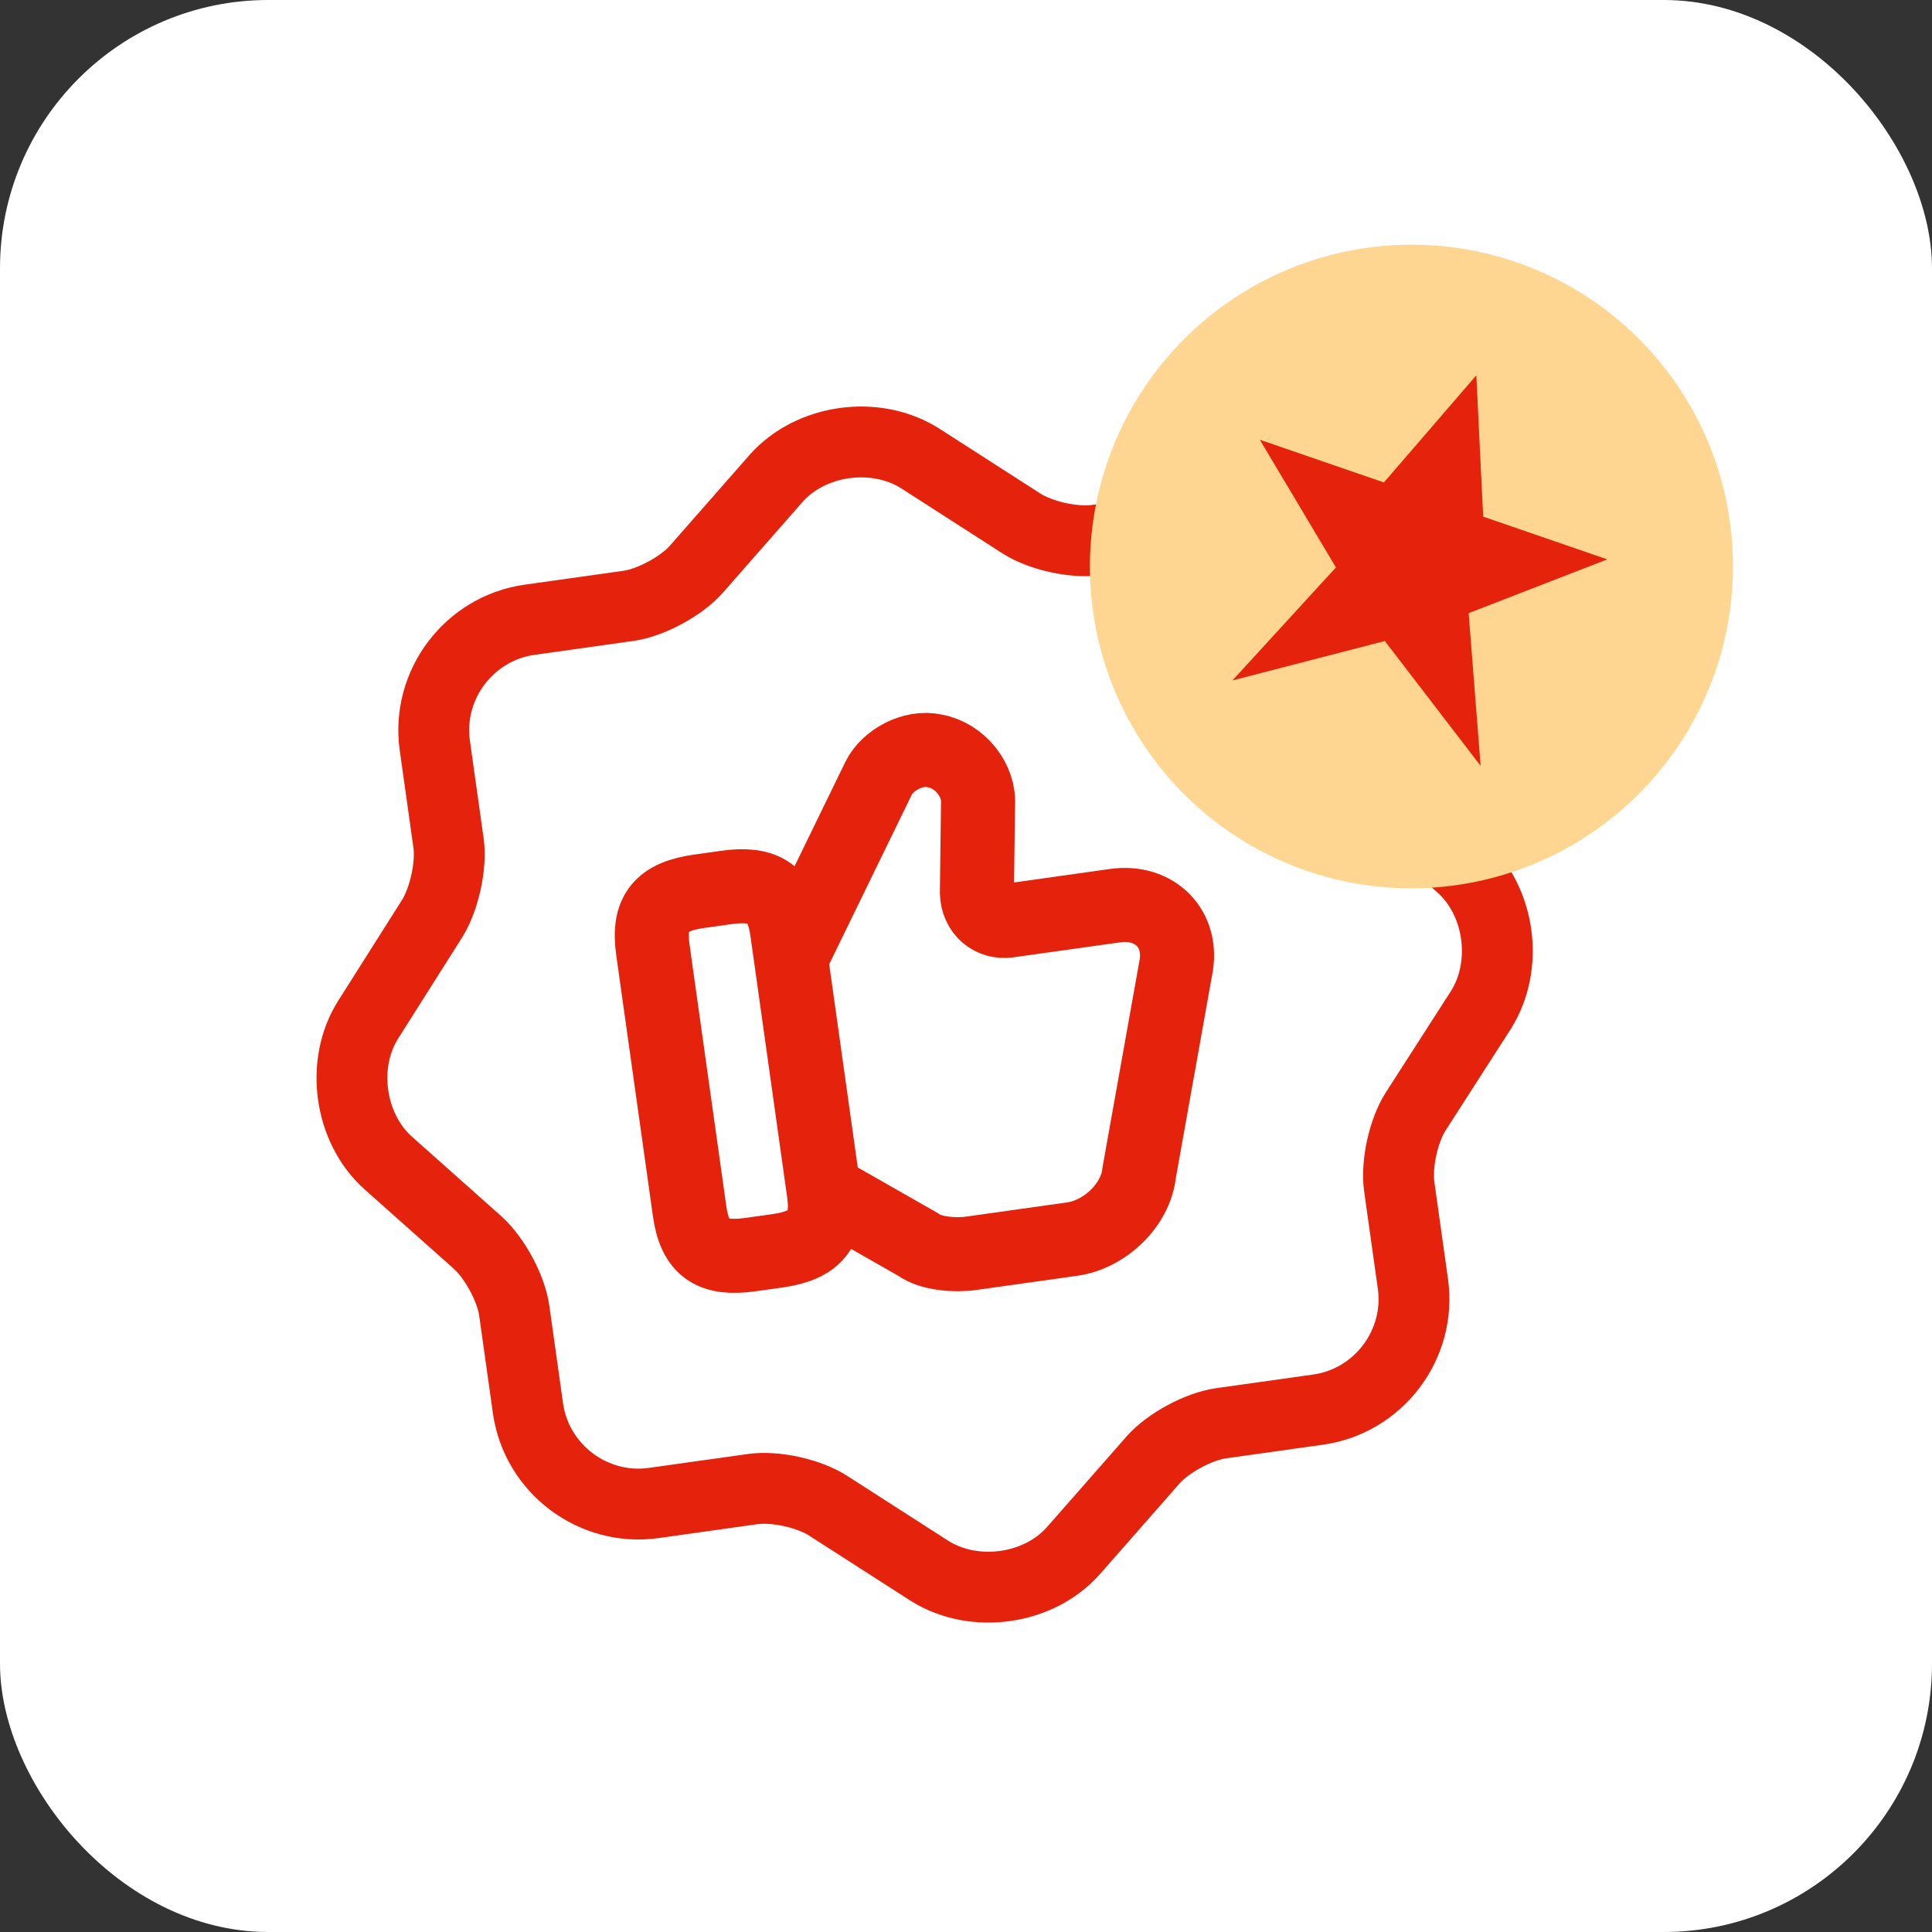
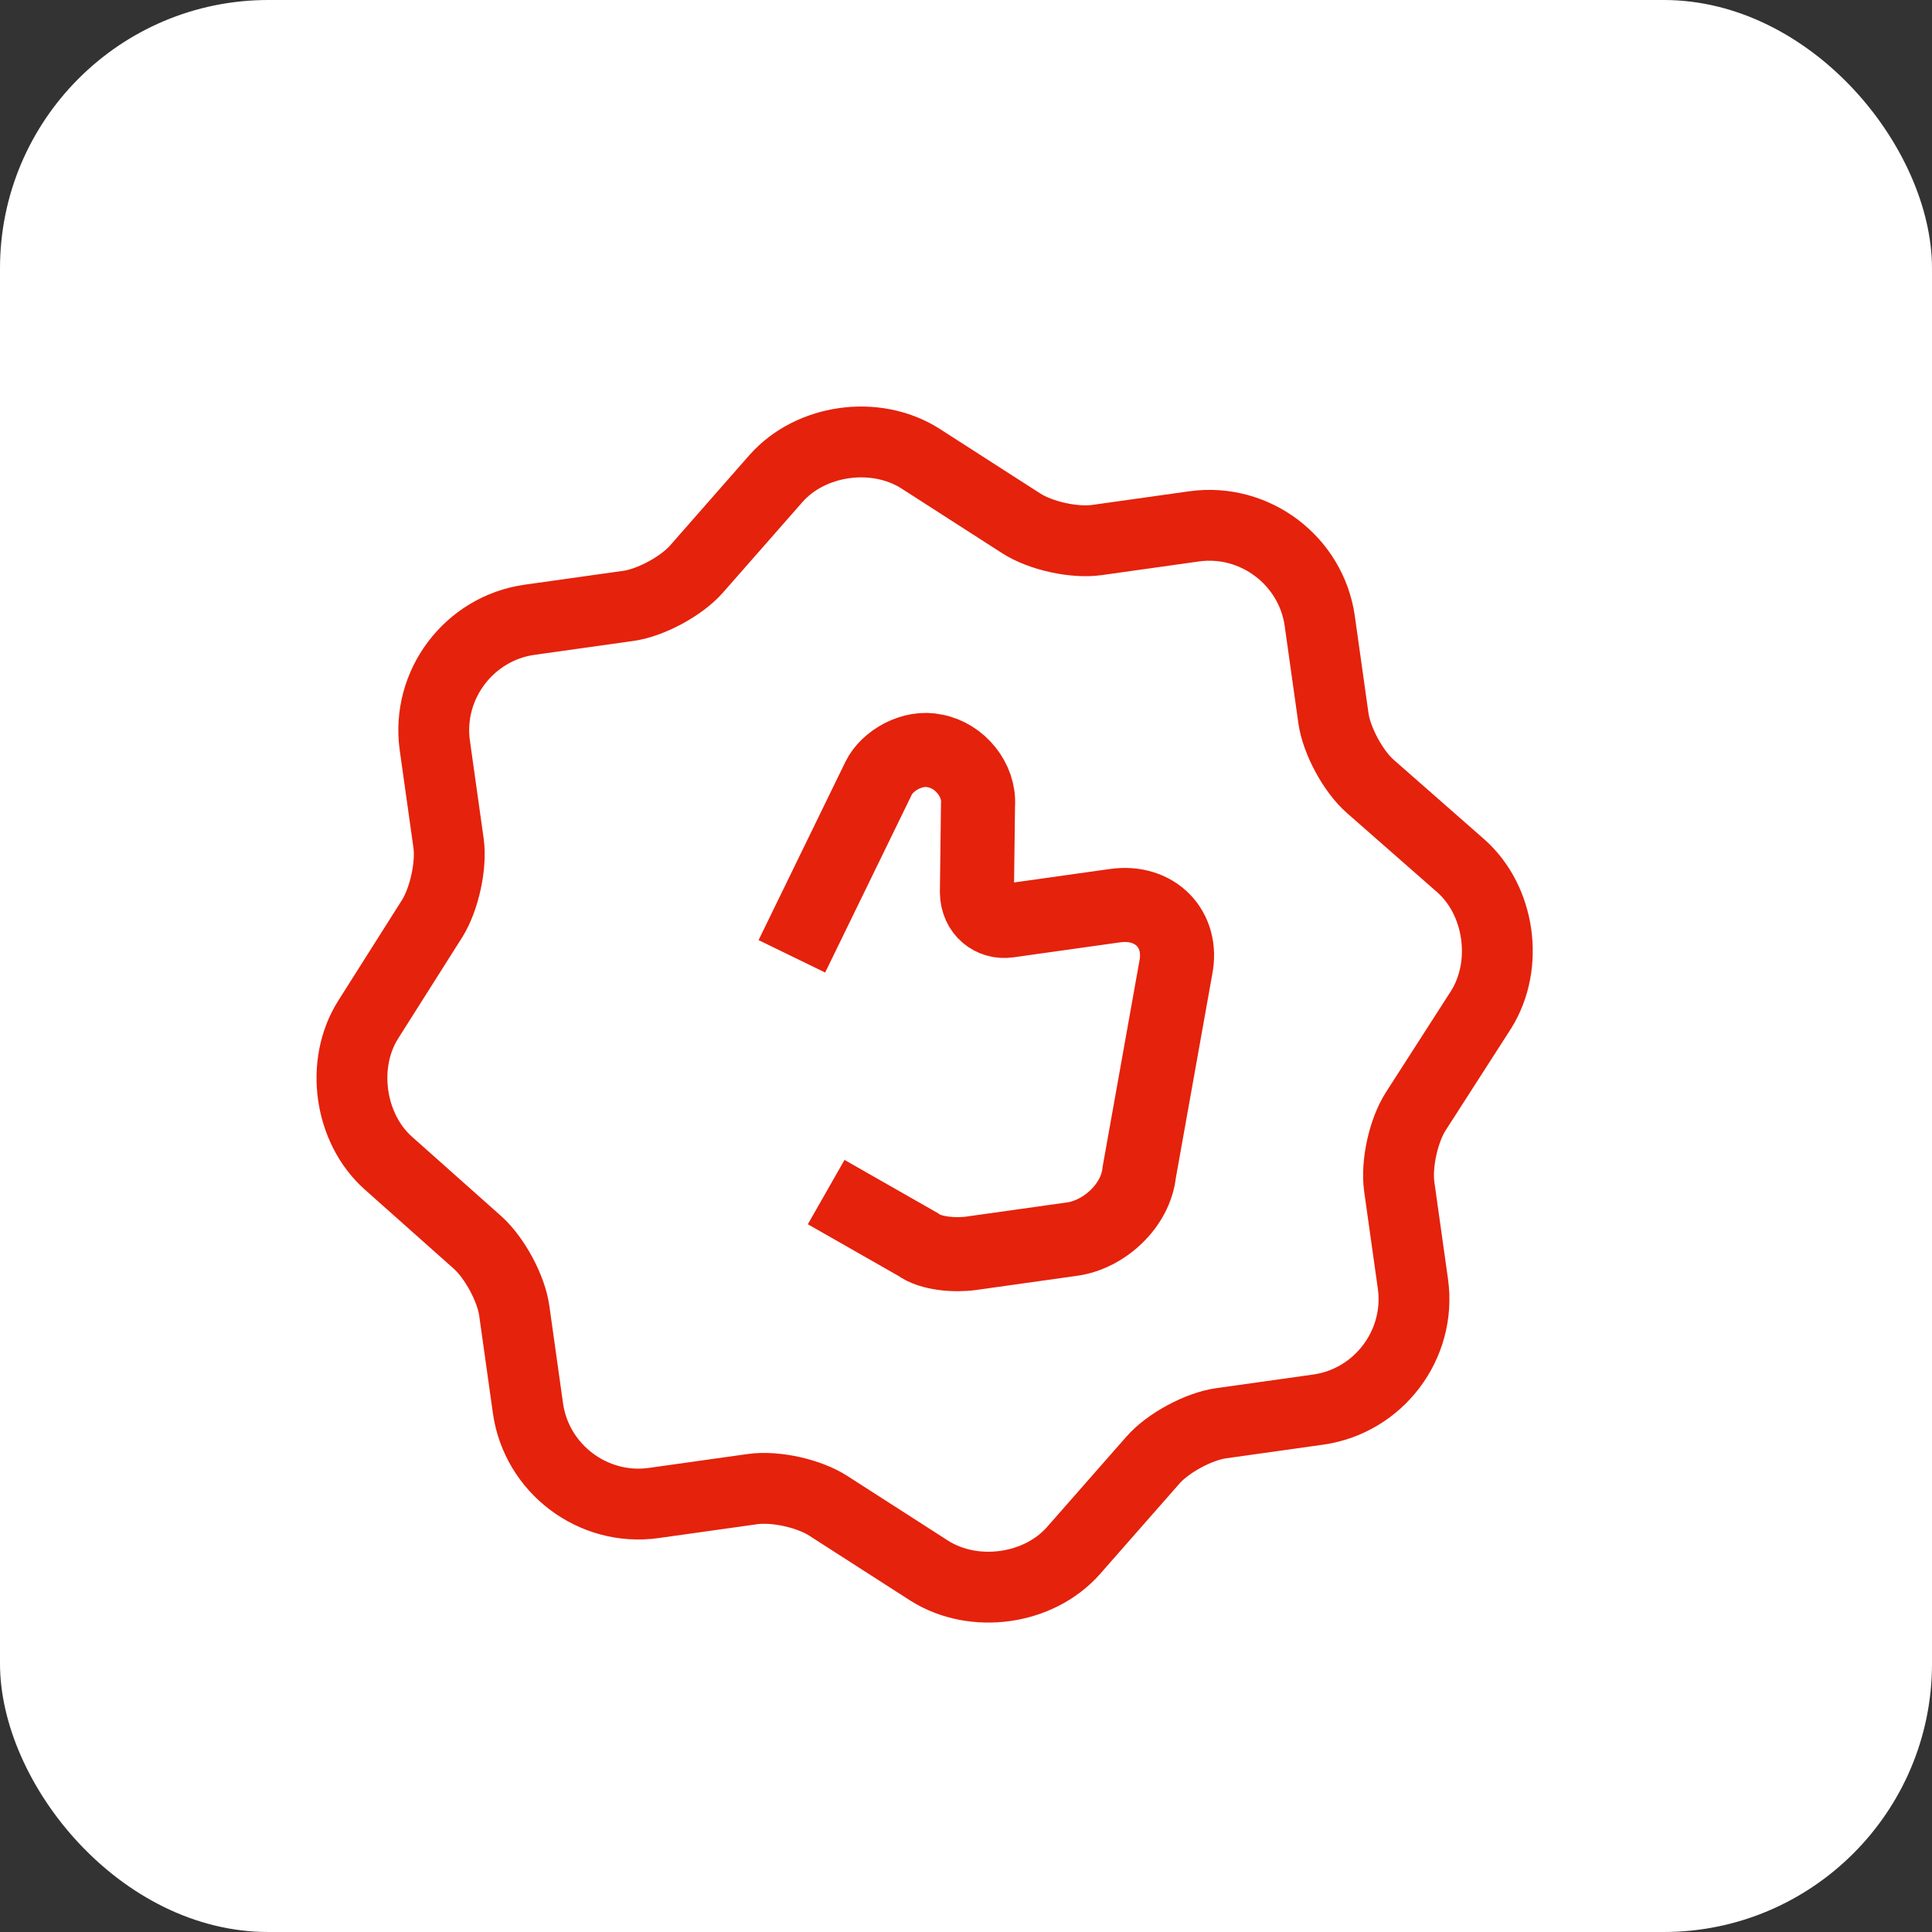
<svg xmlns="http://www.w3.org/2000/svg" width="60px" height="60px" viewBox="0 0 60 60" version="1.1">
  <rect x="0" y="0" width="60" height="60" fill="#333333" stroke="none" />
  <title>3sdkcm</title>
  <g id="Page-1" stroke="none" stroke-width="1" fill="none" fill-rule="evenodd">
    <g id="3ksmdc-1">
      <rect id="Rectangle" fill="#FFFFFF" fill-rule="nonzero" x="0" y="0" width="60" height="60" rx="8.333" />
      <g id="Group-143" transform="translate(8.473, 4.606)">
        <g id="vuesax/linear/like-shapes" transform="translate(20.243, 26.903) rotate(-8) translate(-20.243, -26.903) translate(2.32, 8.981)" fill-rule="nonzero" stroke="#E5220C" stroke-dasharray="0,0">
          <g transform="translate(0, -0)" id="like-shapes">
            <path d="M20.183,0.793 L23.014,3.23 C23.551,3.696 24.555,4.072 25.271,4.072 L28.317,4.072 C30.216,4.072 31.775,5.63 31.775,7.529 L31.775,10.575 C31.775,11.274 32.151,12.295 32.617,12.833 L35.054,15.664 C36.111,16.9 36.111,18.925 35.054,20.179 L32.617,23.01 C32.151,23.547 31.775,24.55 31.775,25.267 L31.775,28.313 C31.775,30.212 30.216,31.771 28.317,31.771 L25.271,31.771 C24.573,31.771 23.551,32.147 23.014,32.613 L20.183,35.049 C18.947,36.107 16.922,36.107 15.668,35.049 L12.837,32.613 C12.3,32.147 11.296,31.771 10.58,31.771 L7.48,31.771 C5.581,31.771 4.022,30.212 4.022,28.313 L4.022,25.249 C4.022,24.55 3.646,23.547 3.198,23.01 L0.779,20.161 C-0.26,18.925 -0.26,16.918 0.779,15.682 L3.198,12.833 C3.646,12.295 4.022,11.292 4.022,10.593 L4.022,7.529 C4.022,5.63 5.581,4.072 7.48,4.072 L10.58,4.072 C11.279,4.072 12.3,3.696 12.837,3.23 L15.668,0.793 C16.904,-0.264 18.929,-0.264 20.183,0.793 Z" id="Vector" stroke-width="2.2" stroke-linecap="round" stroke-linejoin="round" />
            <g id="Group" transform="translate(9.845, 9.774)" stroke-width="2.3">
              <path d="M4.282,13.181 L6.88,15.188 C7.22,15.529 7.973,15.69 8.475,15.69 L11.646,15.69 C12.649,15.69 13.742,14.937 13.993,13.934 L16,7.806 C16.412,6.642 15.659,5.621 14.405,5.621 L11.055,5.621 C10.553,5.621 10.141,5.209 10.213,4.617 L10.625,1.93 C10.786,1.177 10.284,0.335 9.532,0.084 C8.869,-0.166 8.027,0.174 7.686,0.676 L4.246,5.782" id="Vector" />
-               <path d="M4.54747351e-13,4.976 C4.54747351e-13,3.793 0.502,3.381 1.684,3.381 L2.526,3.381 C3.691,3.381 4.21,3.793 4.21,4.976 L4.21,13.181 C4.21,14.346 3.709,14.776 2.526,14.776 L1.684,14.776 C0.502,14.776 4.54747351e-13,14.364 4.54747351e-13,13.181 L4.54747351e-13,4.976 Z" id="Vector" stroke-linecap="round" stroke-linejoin="round" />
            </g>
          </g>
        </g>
        <g id="Group-90" transform="translate(35.361, 12.987) rotate(16) translate(-35.361, -12.987) translate(24.861, 2.487)">
          <g id="Group-87" transform="translate(10.5, 10.5) rotate(3) translate(-10.5, -10.5) translate(0.515, 0.504)">
-             <ellipse id="Oval" fill="#FFD691" cx="9.985" cy="9.996" rx="9.985" ry="9.996" />
-             <polygon id="Fill-1832" fill="#E5220C" points="9.957 3.726 11.587 7.807 15.663 7.807 12.136 10.787 14.032 15.151 9.957 12.453 5.881 15.151 7.777 10.787 4.251 7.807 8.326 7.807" />
-           </g>
+             </g>
        </g>
      </g>
    </g>
  </g>
</svg>